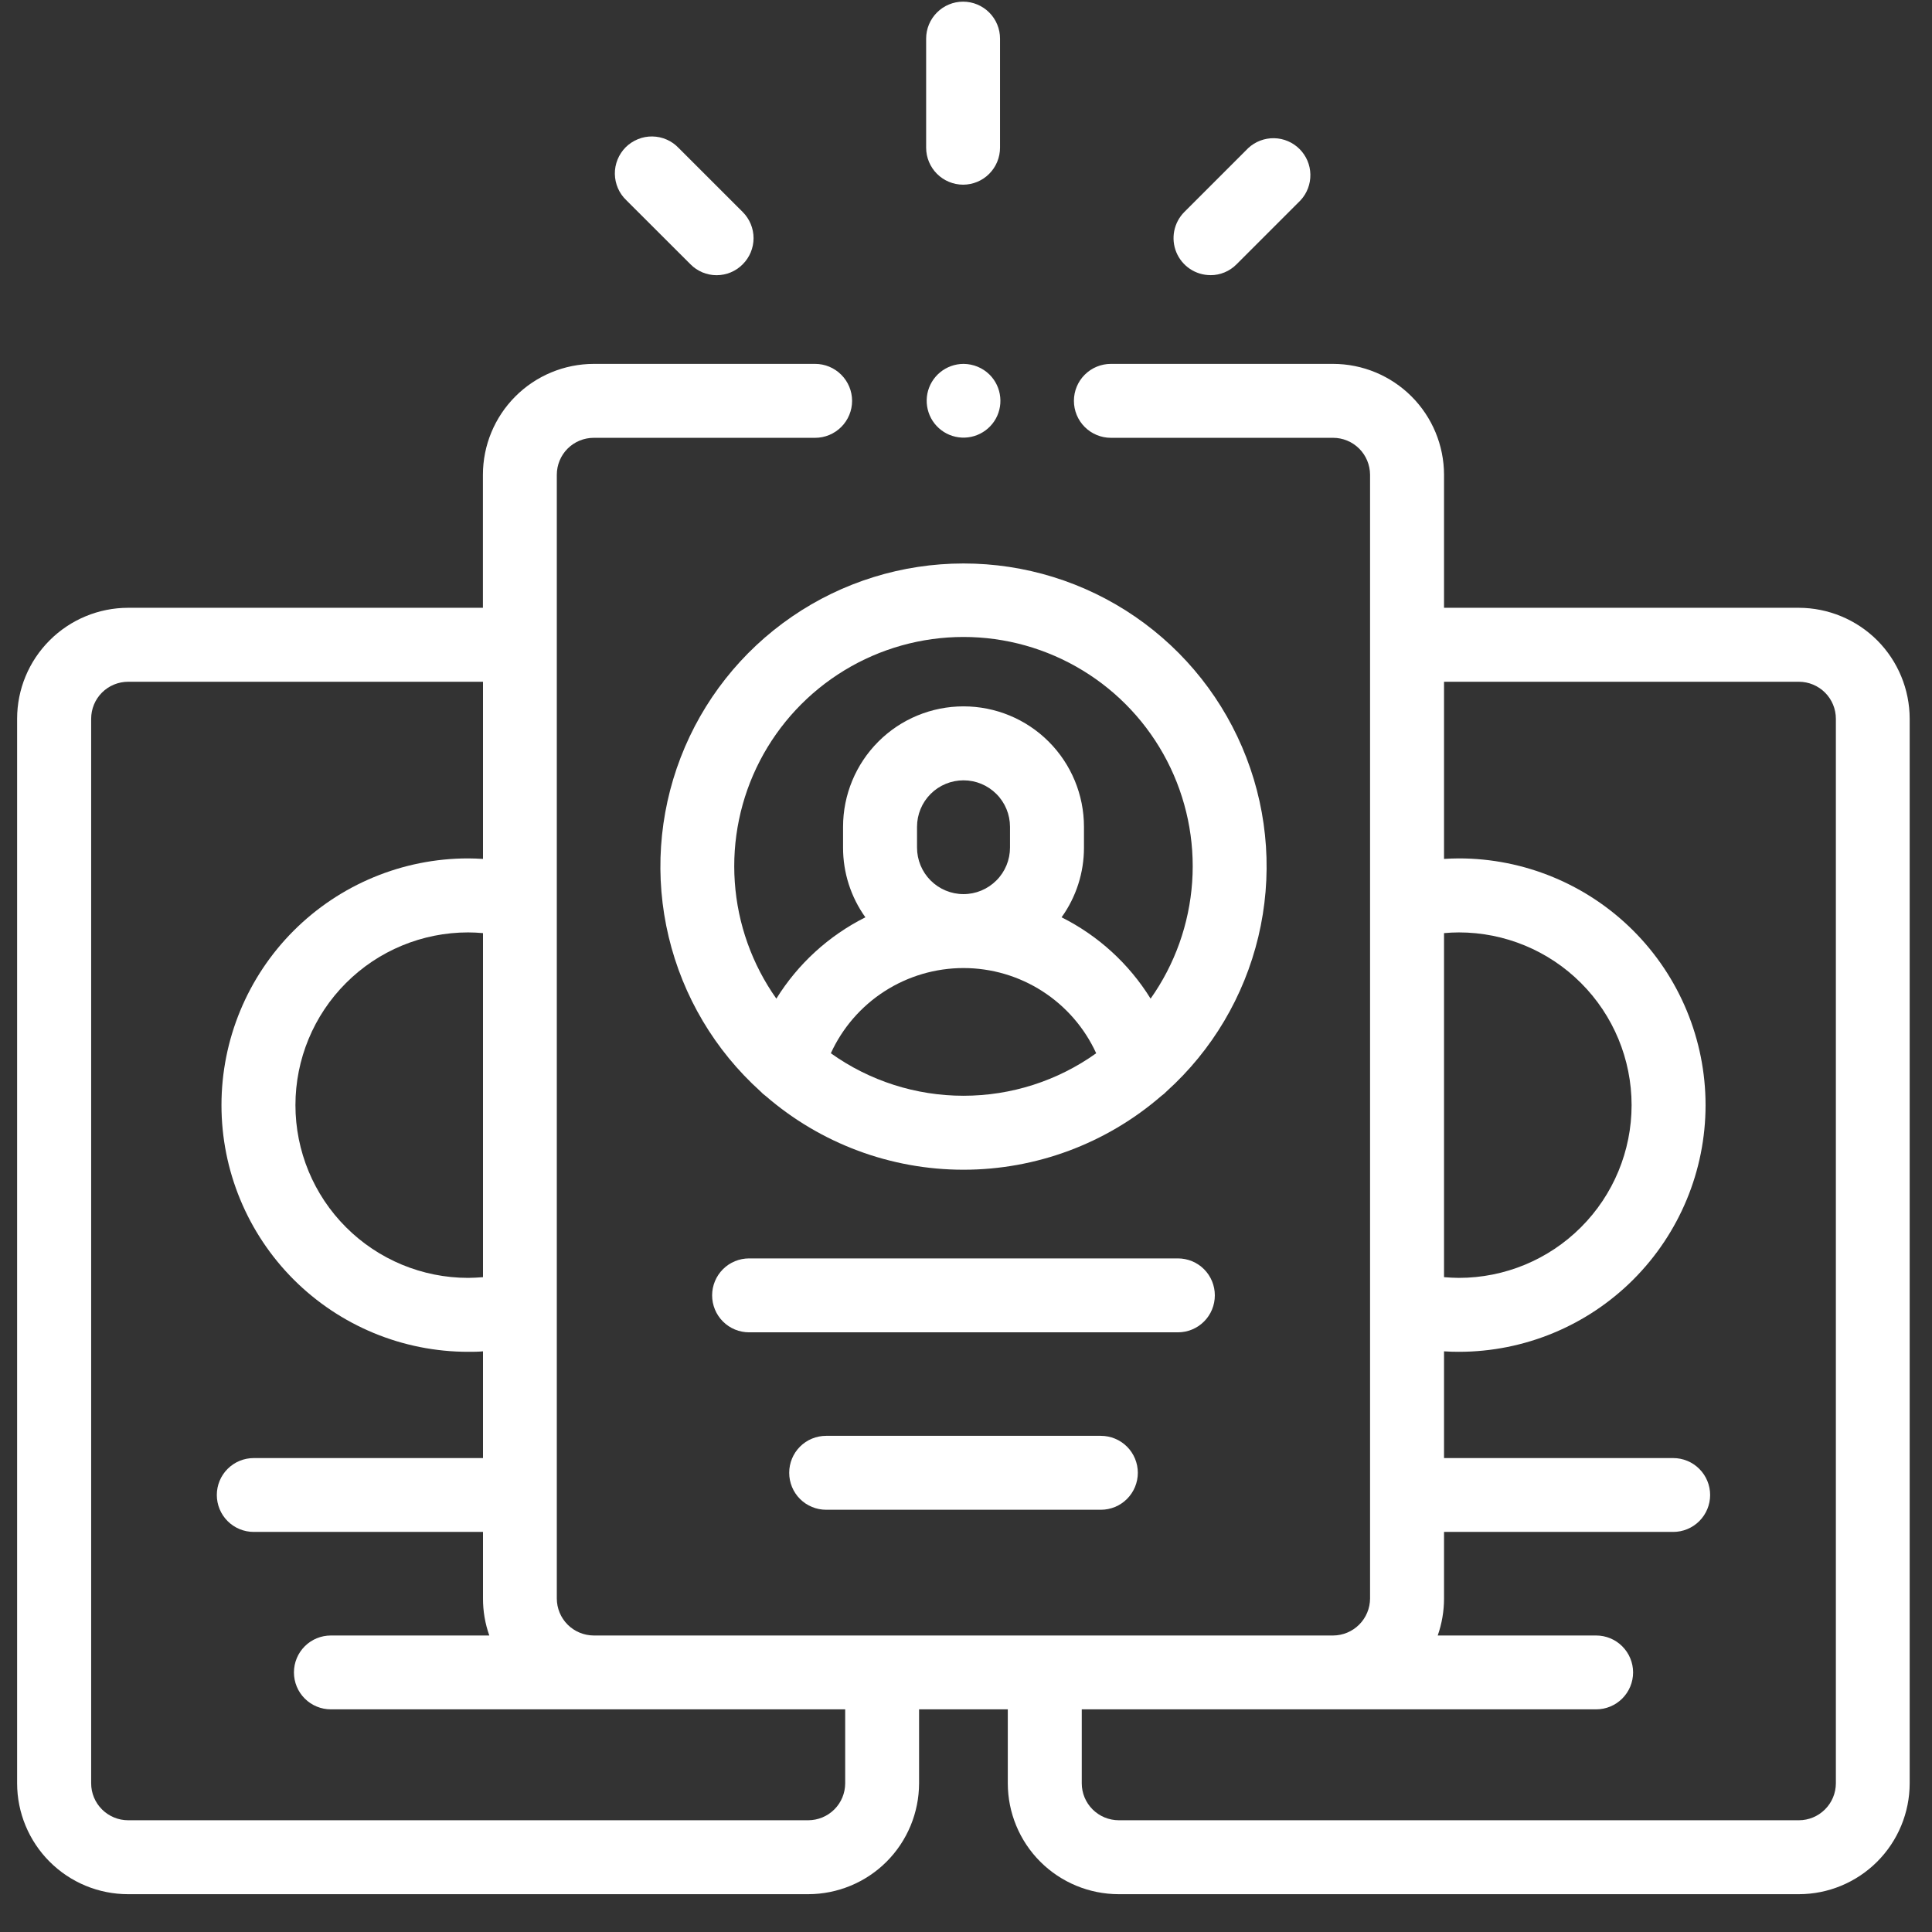
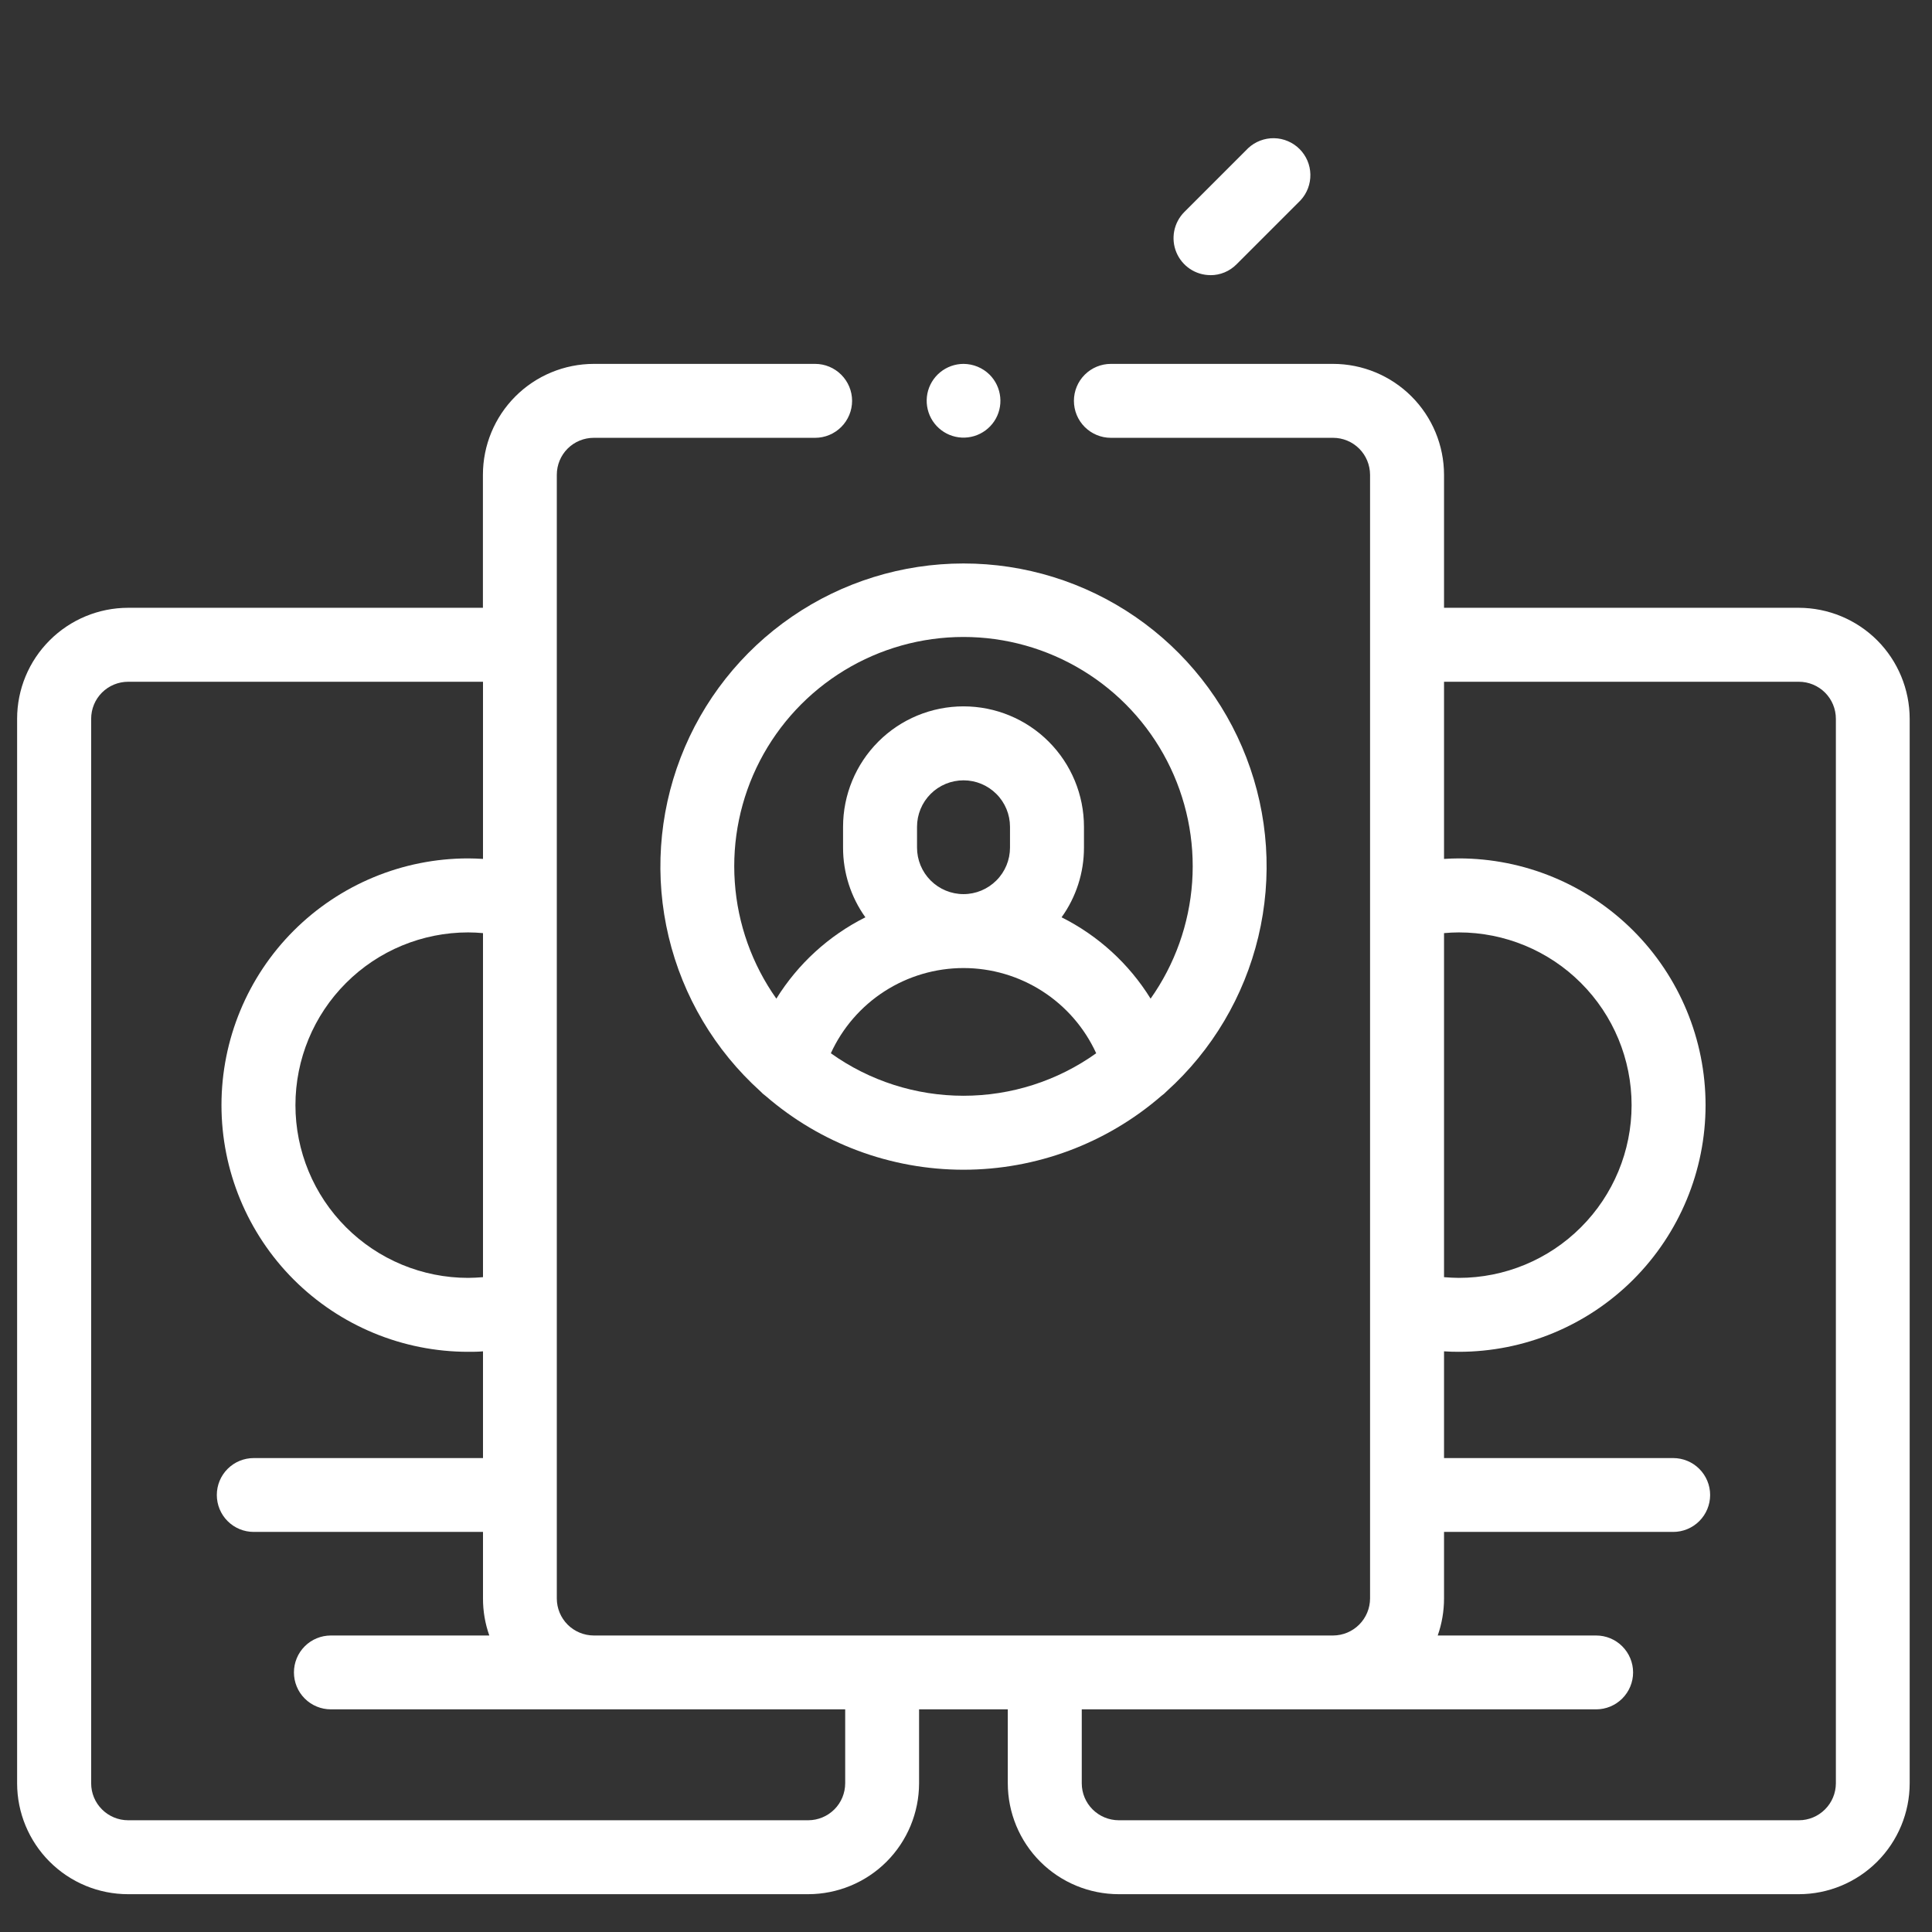
<svg xmlns="http://www.w3.org/2000/svg" width="49" height="49" viewBox="0 0 49 49" fill="none">
  <rect x="0" y="0" width="49" height="49" fill="#333333" stroke="none" />
  <path d="M45.624 15.415H36.624V12.041C36.623 11.296 36.326 10.581 35.799 10.054C35.272 9.527 34.557 9.23 33.812 9.229H28.174C27.925 9.229 27.687 9.328 27.511 9.504C27.335 9.68 27.237 9.918 27.237 10.166C27.237 10.415 27.335 10.653 27.511 10.829C27.687 11.005 27.925 11.104 28.174 11.104H33.81C34.058 11.104 34.297 11.203 34.473 11.379C34.648 11.554 34.747 11.793 34.748 12.041V40.541C34.747 40.79 34.648 41.028 34.472 41.204C34.296 41.38 34.058 41.479 33.81 41.48H15.06C14.811 41.479 14.572 41.38 14.397 41.205C14.221 41.029 14.122 40.79 14.122 40.541V12.041C14.122 11.793 14.22 11.554 14.396 11.378C14.572 11.202 14.811 11.104 15.06 11.104H20.674C20.922 11.104 21.16 11.005 21.336 10.829C21.512 10.653 21.611 10.415 21.611 10.166C21.611 9.918 21.512 9.68 21.336 9.504C21.16 9.328 20.922 9.229 20.674 9.229H15.06C14.314 9.23 13.599 9.526 13.072 10.053C12.544 10.581 12.248 11.296 12.248 12.041V15.415H3.248C2.502 15.416 1.786 15.713 1.259 16.241C0.731 16.768 0.434 17.483 0.434 18.23V45.23C0.435 45.975 0.732 46.69 1.259 47.217C1.787 47.745 2.502 48.041 3.248 48.041H20.498C21.243 48.04 21.958 47.744 22.485 47.217C23.012 46.69 23.308 45.975 23.31 45.23V43.353H25.56V45.23C25.561 45.975 25.857 46.69 26.384 47.217C26.912 47.744 27.626 48.04 28.372 48.041H45.622C46.367 48.041 47.082 47.744 47.609 47.217C48.136 46.69 48.433 45.975 48.434 45.23V18.23C48.433 17.484 48.137 16.769 47.611 16.241C47.084 15.714 46.369 15.417 45.624 15.415V15.415ZM36.624 23.666C36.748 23.655 36.874 23.648 37 23.648C38.161 23.648 39.276 24.109 40.097 24.931C40.919 25.752 41.381 26.867 41.381 28.029C41.381 29.19 40.919 30.305 40.097 31.126C39.276 31.948 38.161 32.41 37 32.41C36.874 32.41 36.748 32.401 36.624 32.392V23.666ZM12.25 32.392C12.124 32.401 12 32.41 11.874 32.41C10.712 32.41 9.597 31.948 8.776 31.126C7.954 30.305 7.493 29.19 7.493 28.029C7.493 26.867 7.954 25.752 8.776 24.931C9.597 24.109 10.712 23.648 11.874 23.648C12 23.648 12.124 23.655 12.25 23.666V32.392ZM21.436 45.23C21.435 45.478 21.337 45.716 21.161 45.891C20.986 46.066 20.748 46.165 20.5 46.166H3.25C3.001 46.166 2.763 46.067 2.587 45.891C2.411 45.716 2.312 45.478 2.312 45.23V18.23C2.312 17.981 2.41 17.742 2.586 17.566C2.762 17.39 3.001 17.291 3.25 17.291H12.25V21.784C12.124 21.777 12 21.771 11.874 21.771C10.214 21.771 8.623 22.431 7.449 23.604C6.276 24.777 5.617 26.369 5.617 28.029C5.617 29.688 6.276 31.279 7.449 32.453C8.623 33.626 10.214 34.285 11.874 34.285C12 34.285 12.124 34.285 12.25 34.273V36.98H6.436C6.187 36.98 5.949 37.078 5.773 37.254C5.597 37.43 5.499 37.668 5.499 37.916C5.499 38.165 5.597 38.403 5.773 38.579C5.949 38.755 6.187 38.853 6.436 38.853H12.25V40.541C12.249 40.861 12.303 41.178 12.41 41.48H8.392C8.143 41.48 7.905 41.578 7.729 41.754C7.553 41.93 7.455 42.168 7.455 42.416C7.455 42.665 7.553 42.903 7.729 43.079C7.905 43.255 8.143 43.353 8.392 43.353H21.436V45.23ZM46.562 45.23C46.561 45.478 46.462 45.716 46.286 45.891C46.11 46.067 45.872 46.166 45.624 46.166H28.374C28.125 46.165 27.887 46.067 27.711 45.891C27.535 45.716 27.436 45.478 27.436 45.23V43.353H40.482C40.73 43.353 40.968 43.255 41.144 43.079C41.32 42.903 41.419 42.665 41.419 42.416C41.419 42.168 41.32 41.93 41.144 41.754C40.968 41.578 40.73 41.48 40.482 41.48H36.464C36.57 41.178 36.624 40.861 36.624 40.541V38.853H42.436C42.684 38.853 42.922 38.755 43.098 38.579C43.274 38.403 43.373 38.165 43.373 37.916C43.373 37.668 43.274 37.43 43.098 37.254C42.922 37.078 42.684 36.98 42.436 36.98H36.624V34.273C36.75 34.282 36.874 34.285 37 34.285C38.659 34.285 40.251 33.626 41.424 32.453C42.597 31.279 43.257 29.688 43.257 28.029C43.257 26.369 42.597 24.777 41.424 23.604C40.251 22.431 38.659 21.771 37 21.771C36.874 21.771 36.75 21.777 36.624 21.784V17.291H45.624C45.872 17.291 46.111 17.39 46.287 17.566C46.463 17.742 46.562 17.981 46.562 18.23V45.23Z" fill="white" />
-   <path d="M30.811 32.853C30.811 32.605 30.713 32.366 30.537 32.19C30.361 32.014 30.122 31.916 29.873 31.916H19C18.751 31.916 18.512 32.014 18.336 32.19C18.16 32.366 18.061 32.605 18.061 32.853C18.061 33.102 18.16 33.341 18.336 33.517C18.512 33.693 18.751 33.791 19 33.791H29.873C30.122 33.791 30.361 33.693 30.537 33.517C30.713 33.341 30.811 33.102 30.811 32.853V32.853Z" fill="white" />
-   <path d="M20.954 36.416C20.705 36.416 20.466 36.514 20.29 36.69C20.114 36.866 20.016 37.105 20.016 37.353C20.016 37.602 20.114 37.841 20.29 38.017C20.466 38.193 20.705 38.291 20.954 38.291H27.92C28.168 38.291 28.407 38.193 28.583 38.017C28.759 37.841 28.858 37.602 28.858 37.353C28.858 37.105 28.759 36.866 28.583 36.69C28.407 36.514 28.168 36.416 27.92 36.416H20.954Z" fill="white" />
  <path d="M24.436 14.291C22.883 14.291 21.365 14.761 20.085 15.64C18.804 16.519 17.82 17.765 17.262 19.215C16.704 20.665 16.598 22.249 16.959 23.76C17.32 25.271 18.131 26.637 19.284 27.677C19.325 27.722 19.371 27.762 19.42 27.797C20.813 29.003 22.593 29.667 24.436 29.667C26.278 29.667 28.059 29.003 29.452 27.797C29.501 27.762 29.548 27.722 29.59 27.677C30.743 26.637 31.553 25.27 31.914 23.759C32.275 22.248 32.17 20.664 31.611 19.214C31.053 17.764 30.069 16.518 28.788 15.639C27.507 14.76 25.989 14.29 24.436 14.291ZM21.072 26.713C21.367 26.069 21.84 25.522 22.437 25.139C23.034 24.756 23.728 24.552 24.437 24.552C25.146 24.552 25.84 24.756 26.436 25.139C27.033 25.522 27.507 26.069 27.802 26.713C26.82 27.415 25.643 27.791 24.437 27.791C23.23 27.791 22.054 27.415 21.072 26.713V26.713ZM23.258 21.497V20.97C23.258 20.657 23.382 20.357 23.603 20.136C23.824 19.915 24.124 19.791 24.437 19.791C24.75 19.791 25.049 19.915 25.27 20.136C25.492 20.357 25.616 20.657 25.616 20.97V21.497C25.616 21.81 25.492 22.11 25.27 22.331C25.049 22.552 24.75 22.677 24.437 22.677C24.124 22.677 23.824 22.552 23.603 22.331C23.382 22.11 23.258 21.81 23.258 21.497V21.497ZM29.182 25.328C28.635 24.444 27.853 23.73 26.924 23.265C27.294 22.751 27.493 22.132 27.492 21.497V20.97C27.492 20.159 27.17 19.382 26.597 18.809C26.024 18.236 25.247 17.915 24.437 17.915C23.627 17.915 22.849 18.236 22.277 18.809C21.704 19.382 21.382 20.159 21.382 20.97V21.497C21.381 22.131 21.579 22.75 21.948 23.265C21.019 23.731 20.238 24.445 19.69 25.328C19.074 24.457 18.709 23.434 18.636 22.371C18.562 21.308 18.782 20.244 19.272 19.297C19.762 18.351 20.503 17.557 21.413 17.003C22.324 16.448 23.37 16.155 24.436 16.155C25.502 16.155 26.547 16.448 27.458 17.003C28.369 17.557 29.11 18.351 29.599 19.297C30.089 20.244 30.31 21.308 30.236 22.371C30.162 23.434 29.798 24.457 29.182 25.328V25.328Z" fill="white" />
-   <path d="M24.425 4.684C24.674 4.684 24.913 4.585 25.088 4.409C25.264 4.233 25.363 3.994 25.363 3.745V0.979C25.363 0.731 25.265 0.493 25.089 0.317C24.913 0.141 24.675 0.042 24.426 0.042C24.178 0.042 23.939 0.141 23.764 0.317C23.588 0.493 23.489 0.731 23.489 0.979V3.745C23.489 3.994 23.588 4.232 23.763 4.408C23.939 4.584 24.177 4.683 24.425 4.684Z" fill="white" />
-   <path d="M17.512 6.703C17.598 6.791 17.702 6.86 17.815 6.908C17.929 6.955 18.051 6.98 18.174 6.98C18.298 6.98 18.42 6.955 18.534 6.908C18.647 6.86 18.751 6.791 18.837 6.703C19.013 6.528 19.112 6.289 19.112 6.04C19.112 5.792 19.013 5.553 18.837 5.377L17.213 3.754C17.127 3.663 17.024 3.59 16.909 3.54C16.794 3.489 16.671 3.463 16.545 3.461C16.42 3.459 16.295 3.482 16.179 3.53C16.063 3.577 15.957 3.647 15.868 3.735C15.78 3.824 15.71 3.93 15.663 4.046C15.616 4.162 15.592 4.287 15.594 4.412C15.596 4.537 15.623 4.661 15.673 4.776C15.723 4.891 15.796 4.994 15.887 5.08L17.512 6.703Z" fill="white" />
  <path d="M30.7 6.979C30.823 6.98 30.945 6.955 31.058 6.908C31.172 6.861 31.275 6.791 31.362 6.703L32.986 5.079C33.15 4.901 33.239 4.667 33.234 4.424C33.23 4.182 33.131 3.951 32.96 3.78C32.788 3.608 32.557 3.51 32.315 3.505C32.072 3.501 31.838 3.59 31.66 3.754L30.036 5.378C29.905 5.51 29.817 5.677 29.781 5.859C29.746 6.04 29.764 6.228 29.835 6.399C29.906 6.57 30.026 6.717 30.18 6.82C30.334 6.923 30.515 6.978 30.7 6.978V6.979Z" fill="white" />
  <path d="M24.435 9.229C24.219 9.23 24.01 9.306 23.843 9.443C23.676 9.581 23.562 9.772 23.52 9.984C23.479 10.196 23.512 10.416 23.614 10.607C23.716 10.797 23.881 10.946 24.081 11.029C24.281 11.111 24.503 11.122 24.71 11.059C24.917 10.996 25.096 10.863 25.216 10.684C25.336 10.504 25.39 10.288 25.368 10.073C25.347 9.858 25.252 9.656 25.099 9.503C24.923 9.328 24.684 9.23 24.435 9.229V9.229Z" fill="white" />
</svg>